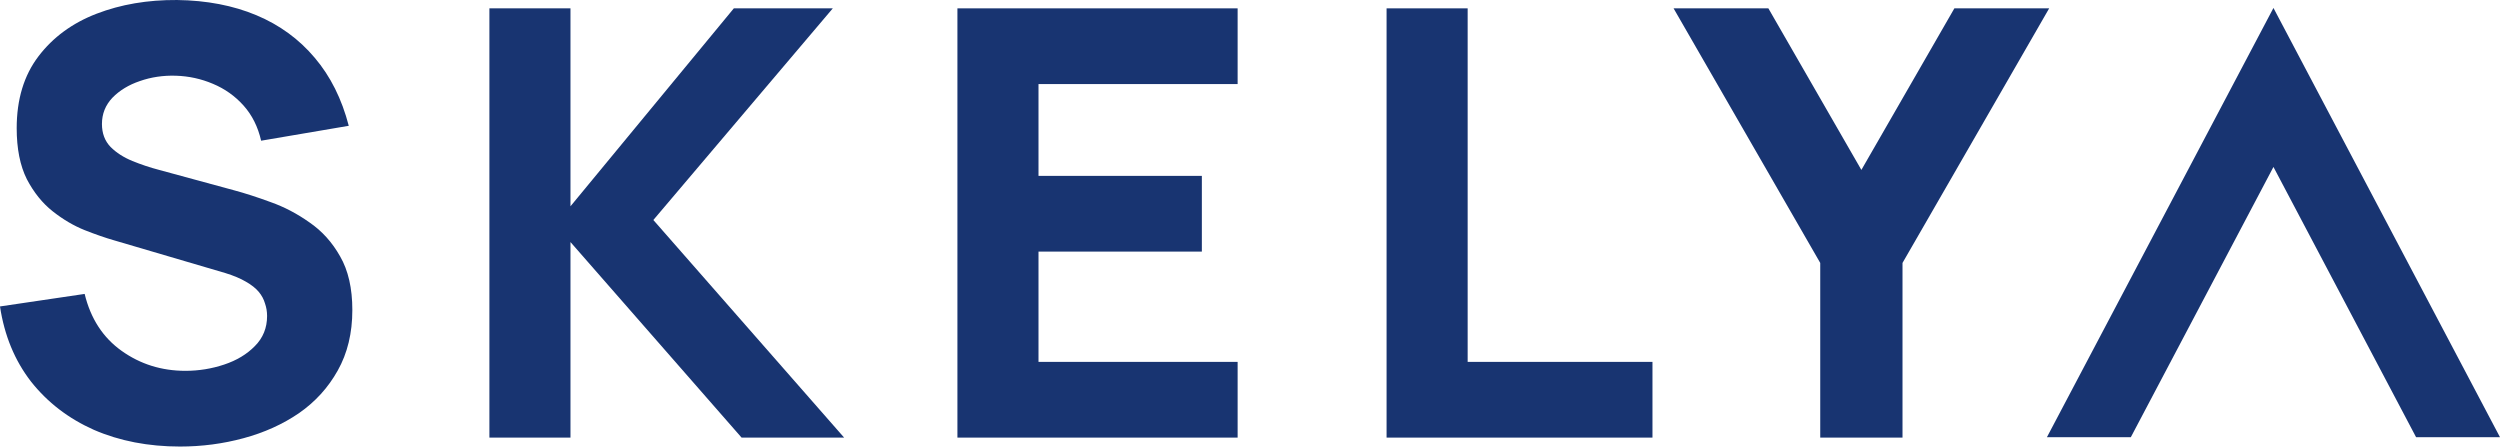
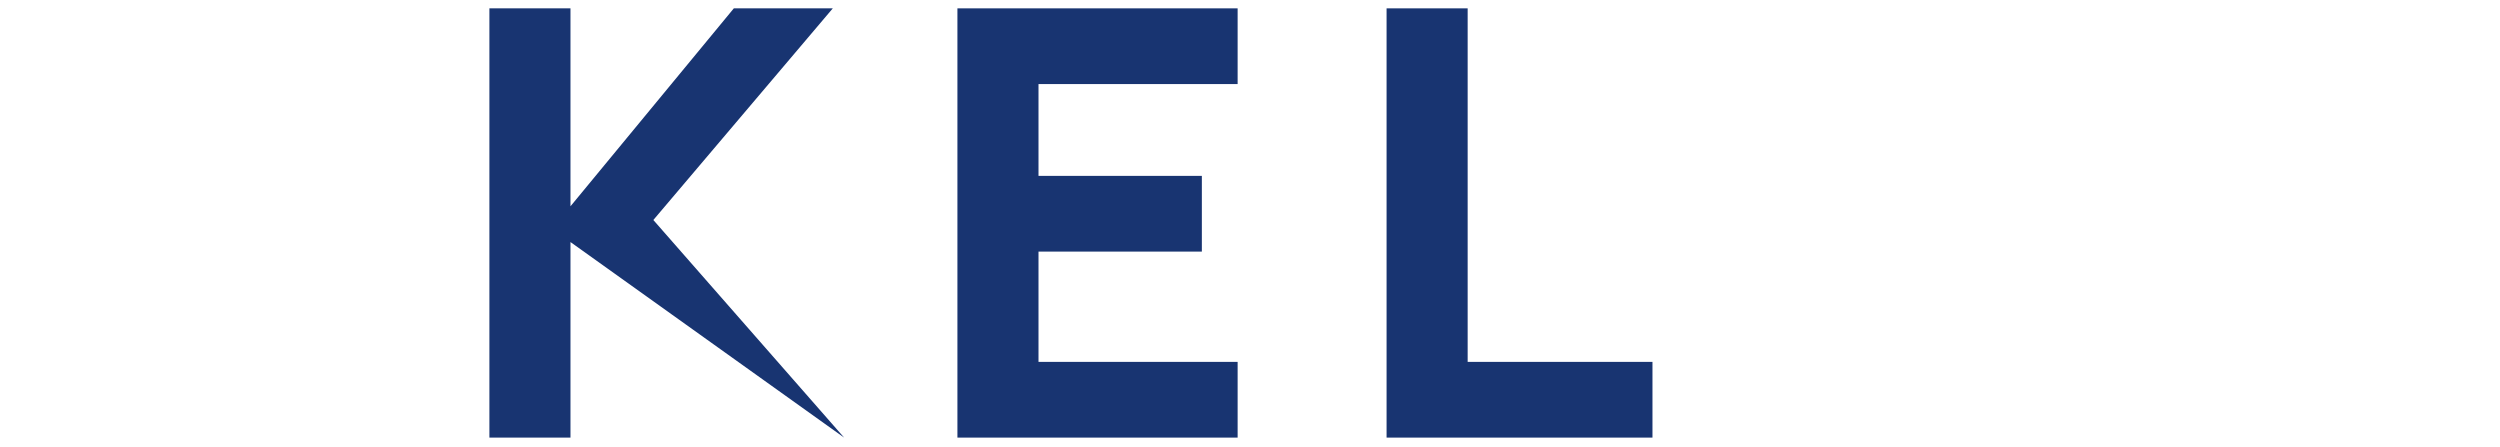
<svg xmlns="http://www.w3.org/2000/svg" width="1024" height="183" viewBox="0 0 1024 183" fill="none">
-   <path d="M745.569 179.241V107.692L685.497 3.421H724.324L762.418 69.598L800.512 3.421H839.339L779.267 107.692V179.241H745.569Z" fill="#183471" />
  <path d="M567.941 179.241V3.421H601.151V148.228H676.851V179.241H567.941Z" fill="#183471" />
  <path d="M392.16 179.241V3.421H506.931V34.434H425.37V72.04H492.279V103.052H425.37V148.228H506.931V179.241H392.16Z" fill="#183471" />
-   <path d="M200.458 179.241V3.421H233.668V84.494L300.577 3.421H341.114L267.611 90.11L345.753 179.241H303.752L233.668 99.145V179.241H200.458Z" fill="#183471" />
-   <path d="M73.746 182.904C60.723 182.904 48.961 180.624 38.461 176.066C28.042 171.426 19.454 164.833 12.698 156.286C6.023 147.658 1.791 137.402 0 125.518L34.675 120.39C37.117 130.483 42.164 138.257 49.816 143.71C57.467 149.164 66.177 151.891 75.944 151.891C81.398 151.891 86.689 151.036 91.817 149.327C96.945 147.618 101.137 145.094 104.393 141.757C107.73 138.42 109.399 134.309 109.399 129.425C109.399 127.634 109.114 125.925 108.544 124.297C108.056 122.588 107.201 121 105.98 119.535C104.759 118.07 103.009 116.686 100.73 115.384C98.532 114.082 95.724 112.901 92.305 111.843L46.641 98.413C43.222 97.436 39.234 96.052 34.675 94.261C30.199 92.471 25.844 89.906 21.611 86.569C17.378 83.232 13.838 78.836 10.989 73.383C8.221 67.848 6.837 60.888 6.837 52.504C6.837 40.702 9.808 30.893 15.751 23.079C21.692 15.265 29.629 9.445 39.559 5.619C49.49 1.793 60.479 -0.079 72.525 0.003C84.654 0.165 95.48 2.241 105.003 6.229C114.527 10.218 122.504 16.038 128.934 23.689C135.365 31.259 140.004 40.539 142.853 51.527L106.957 57.632C105.654 51.934 103.253 47.132 99.753 43.225C96.253 39.318 92.061 36.347 87.177 34.312C82.375 32.277 77.328 31.178 72.037 31.015C66.828 30.852 61.903 31.585 57.263 33.213C52.705 34.759 48.961 37.039 46.031 40.05C43.182 43.062 41.757 46.644 41.757 50.795C41.757 54.62 42.937 57.754 45.298 60.196C47.658 62.557 50.63 64.47 54.211 65.935C57.792 67.4 61.455 68.621 65.2 69.598L95.724 77.9C100.282 79.121 105.329 80.749 110.864 82.784C116.399 84.738 121.69 87.505 126.736 91.087C131.865 94.587 136.057 99.227 139.312 105.006C142.65 110.785 144.318 118.111 144.318 126.983C144.318 136.425 142.324 144.687 138.336 151.769C134.429 158.769 129.138 164.589 122.463 169.229C115.788 173.787 108.218 177.206 99.753 179.485C91.369 181.764 82.7 182.904 73.746 182.904Z" fill="#183471" />
-   <path d="M1024 179.082H989.632L931.207 68.381L872.782 179.082H838.414L931.207 3.263L1024 179.082Z" fill="#183471" />
+   <path d="M200.458 179.241V3.421H233.668V84.494L300.577 3.421H341.114L267.611 90.11L345.753 179.241L233.668 99.145V179.241H200.458Z" fill="#183471" />
</svg>